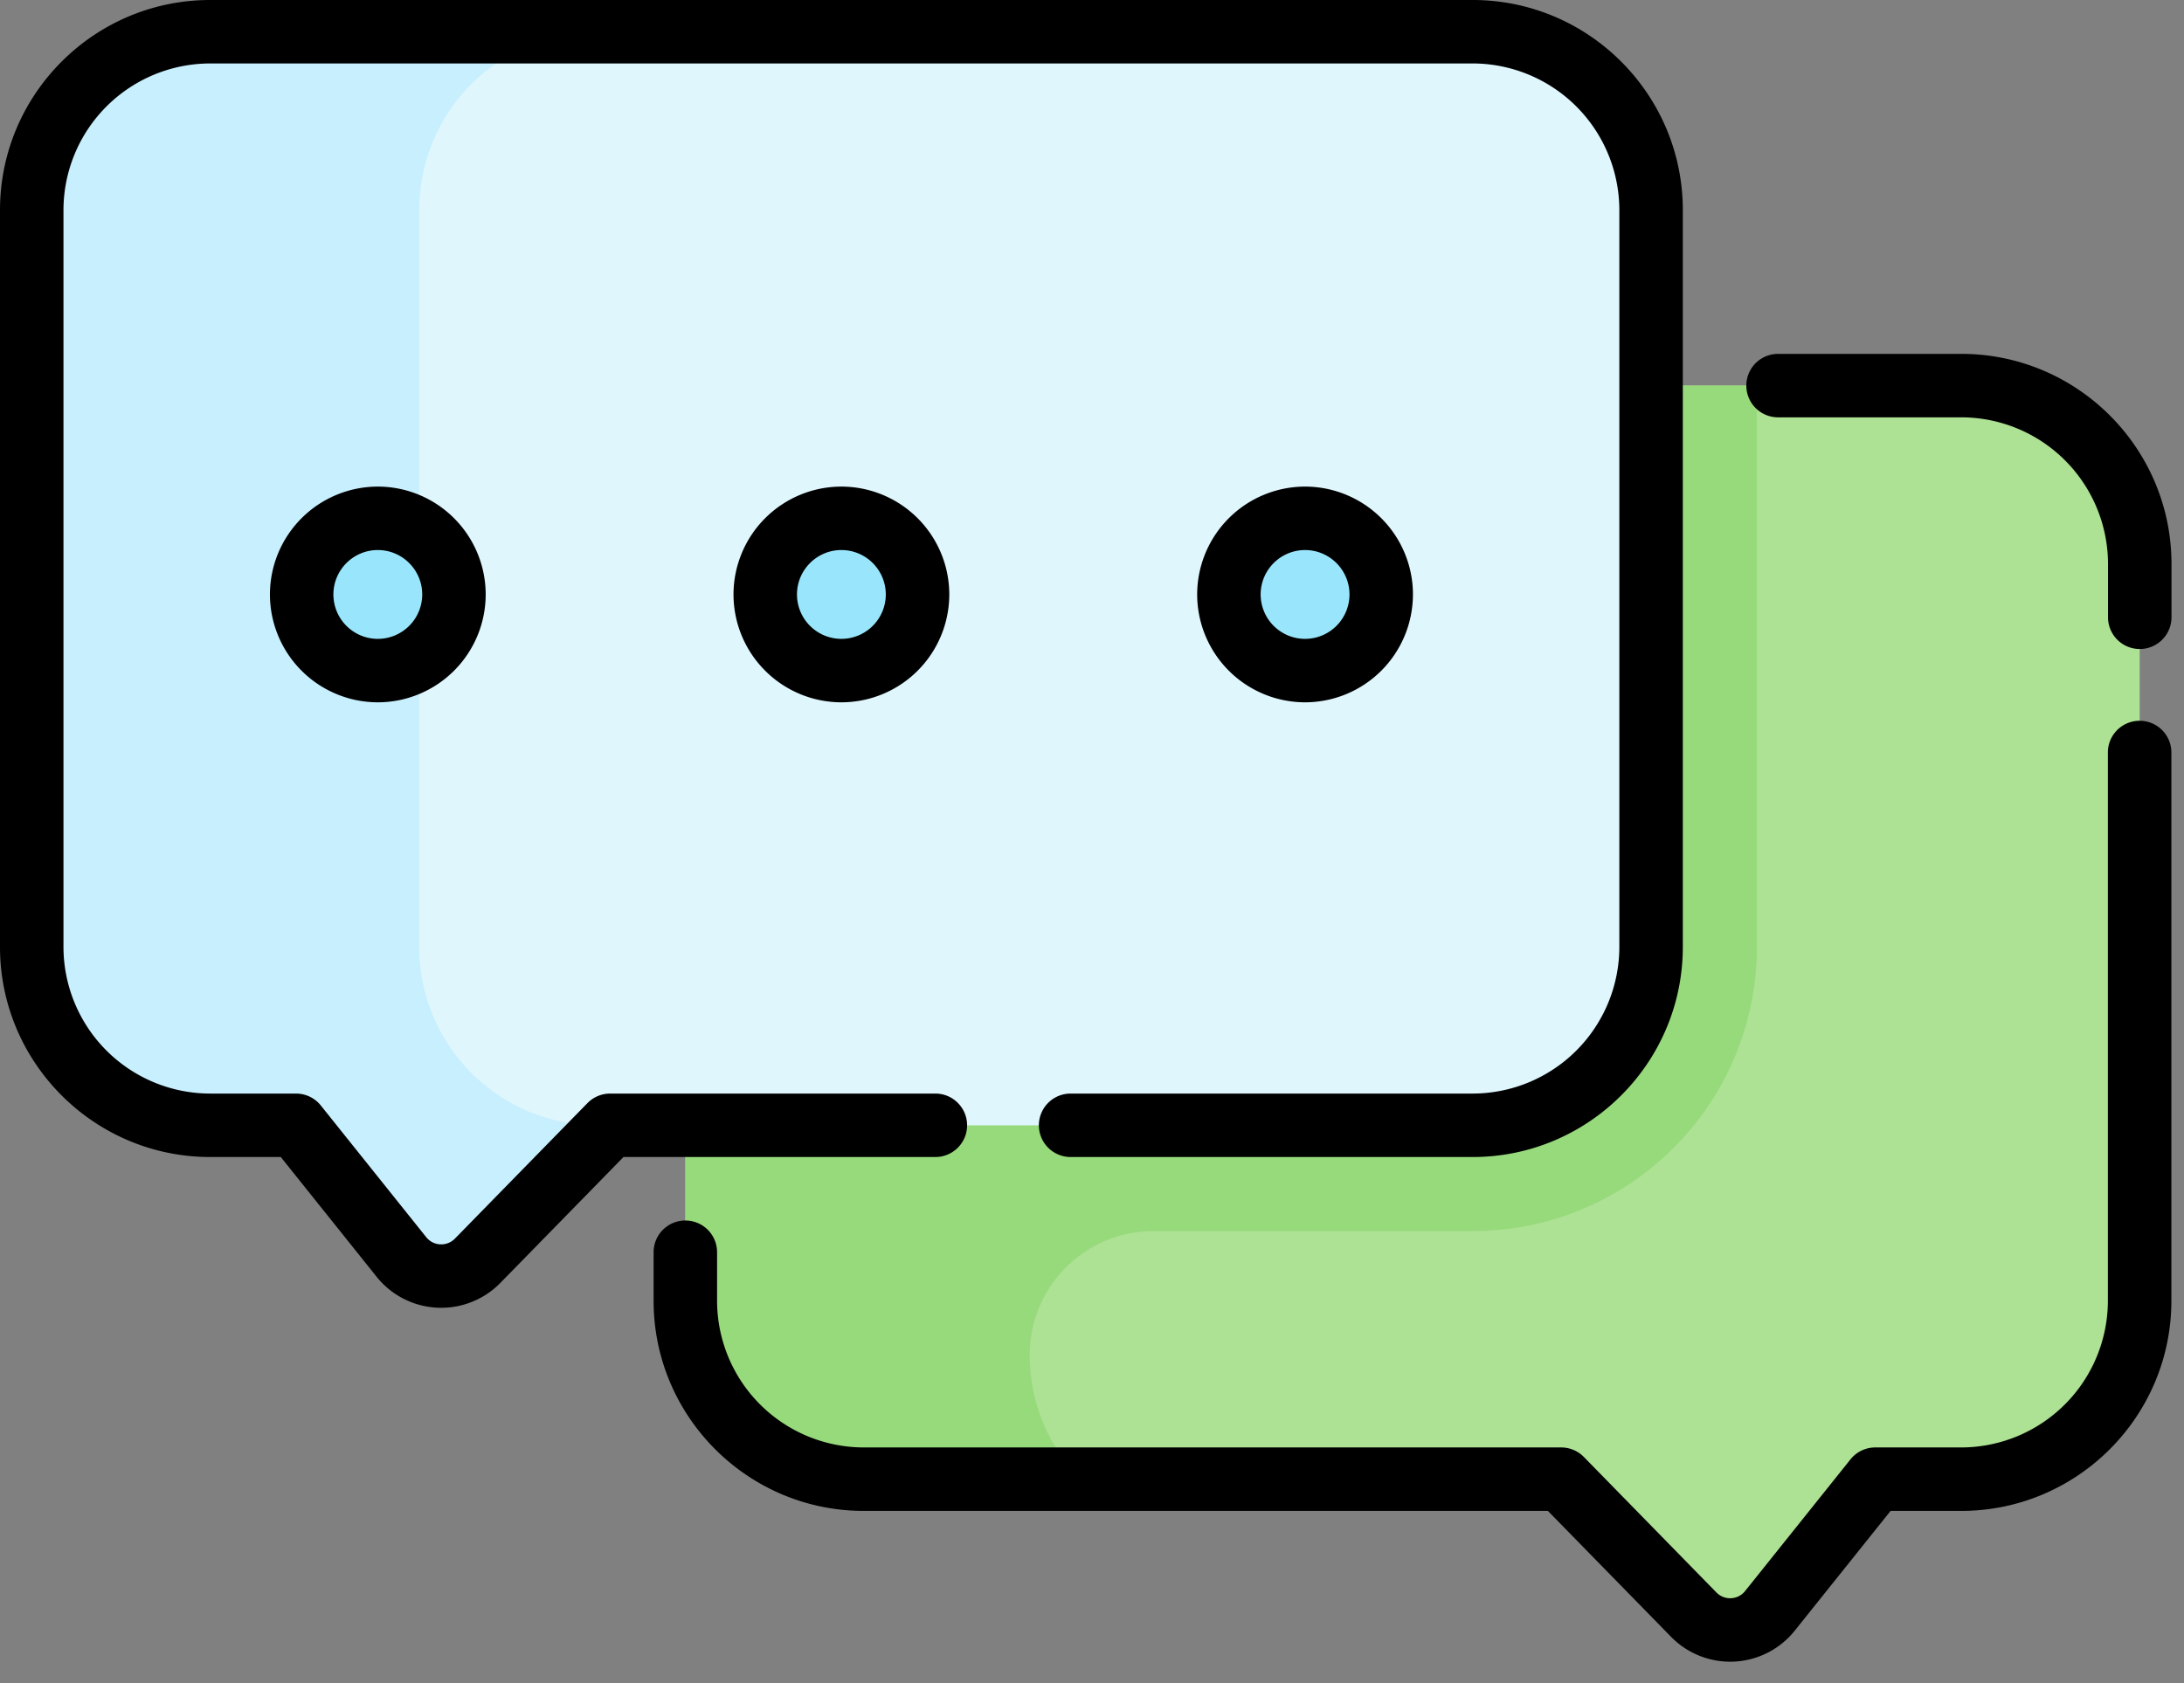
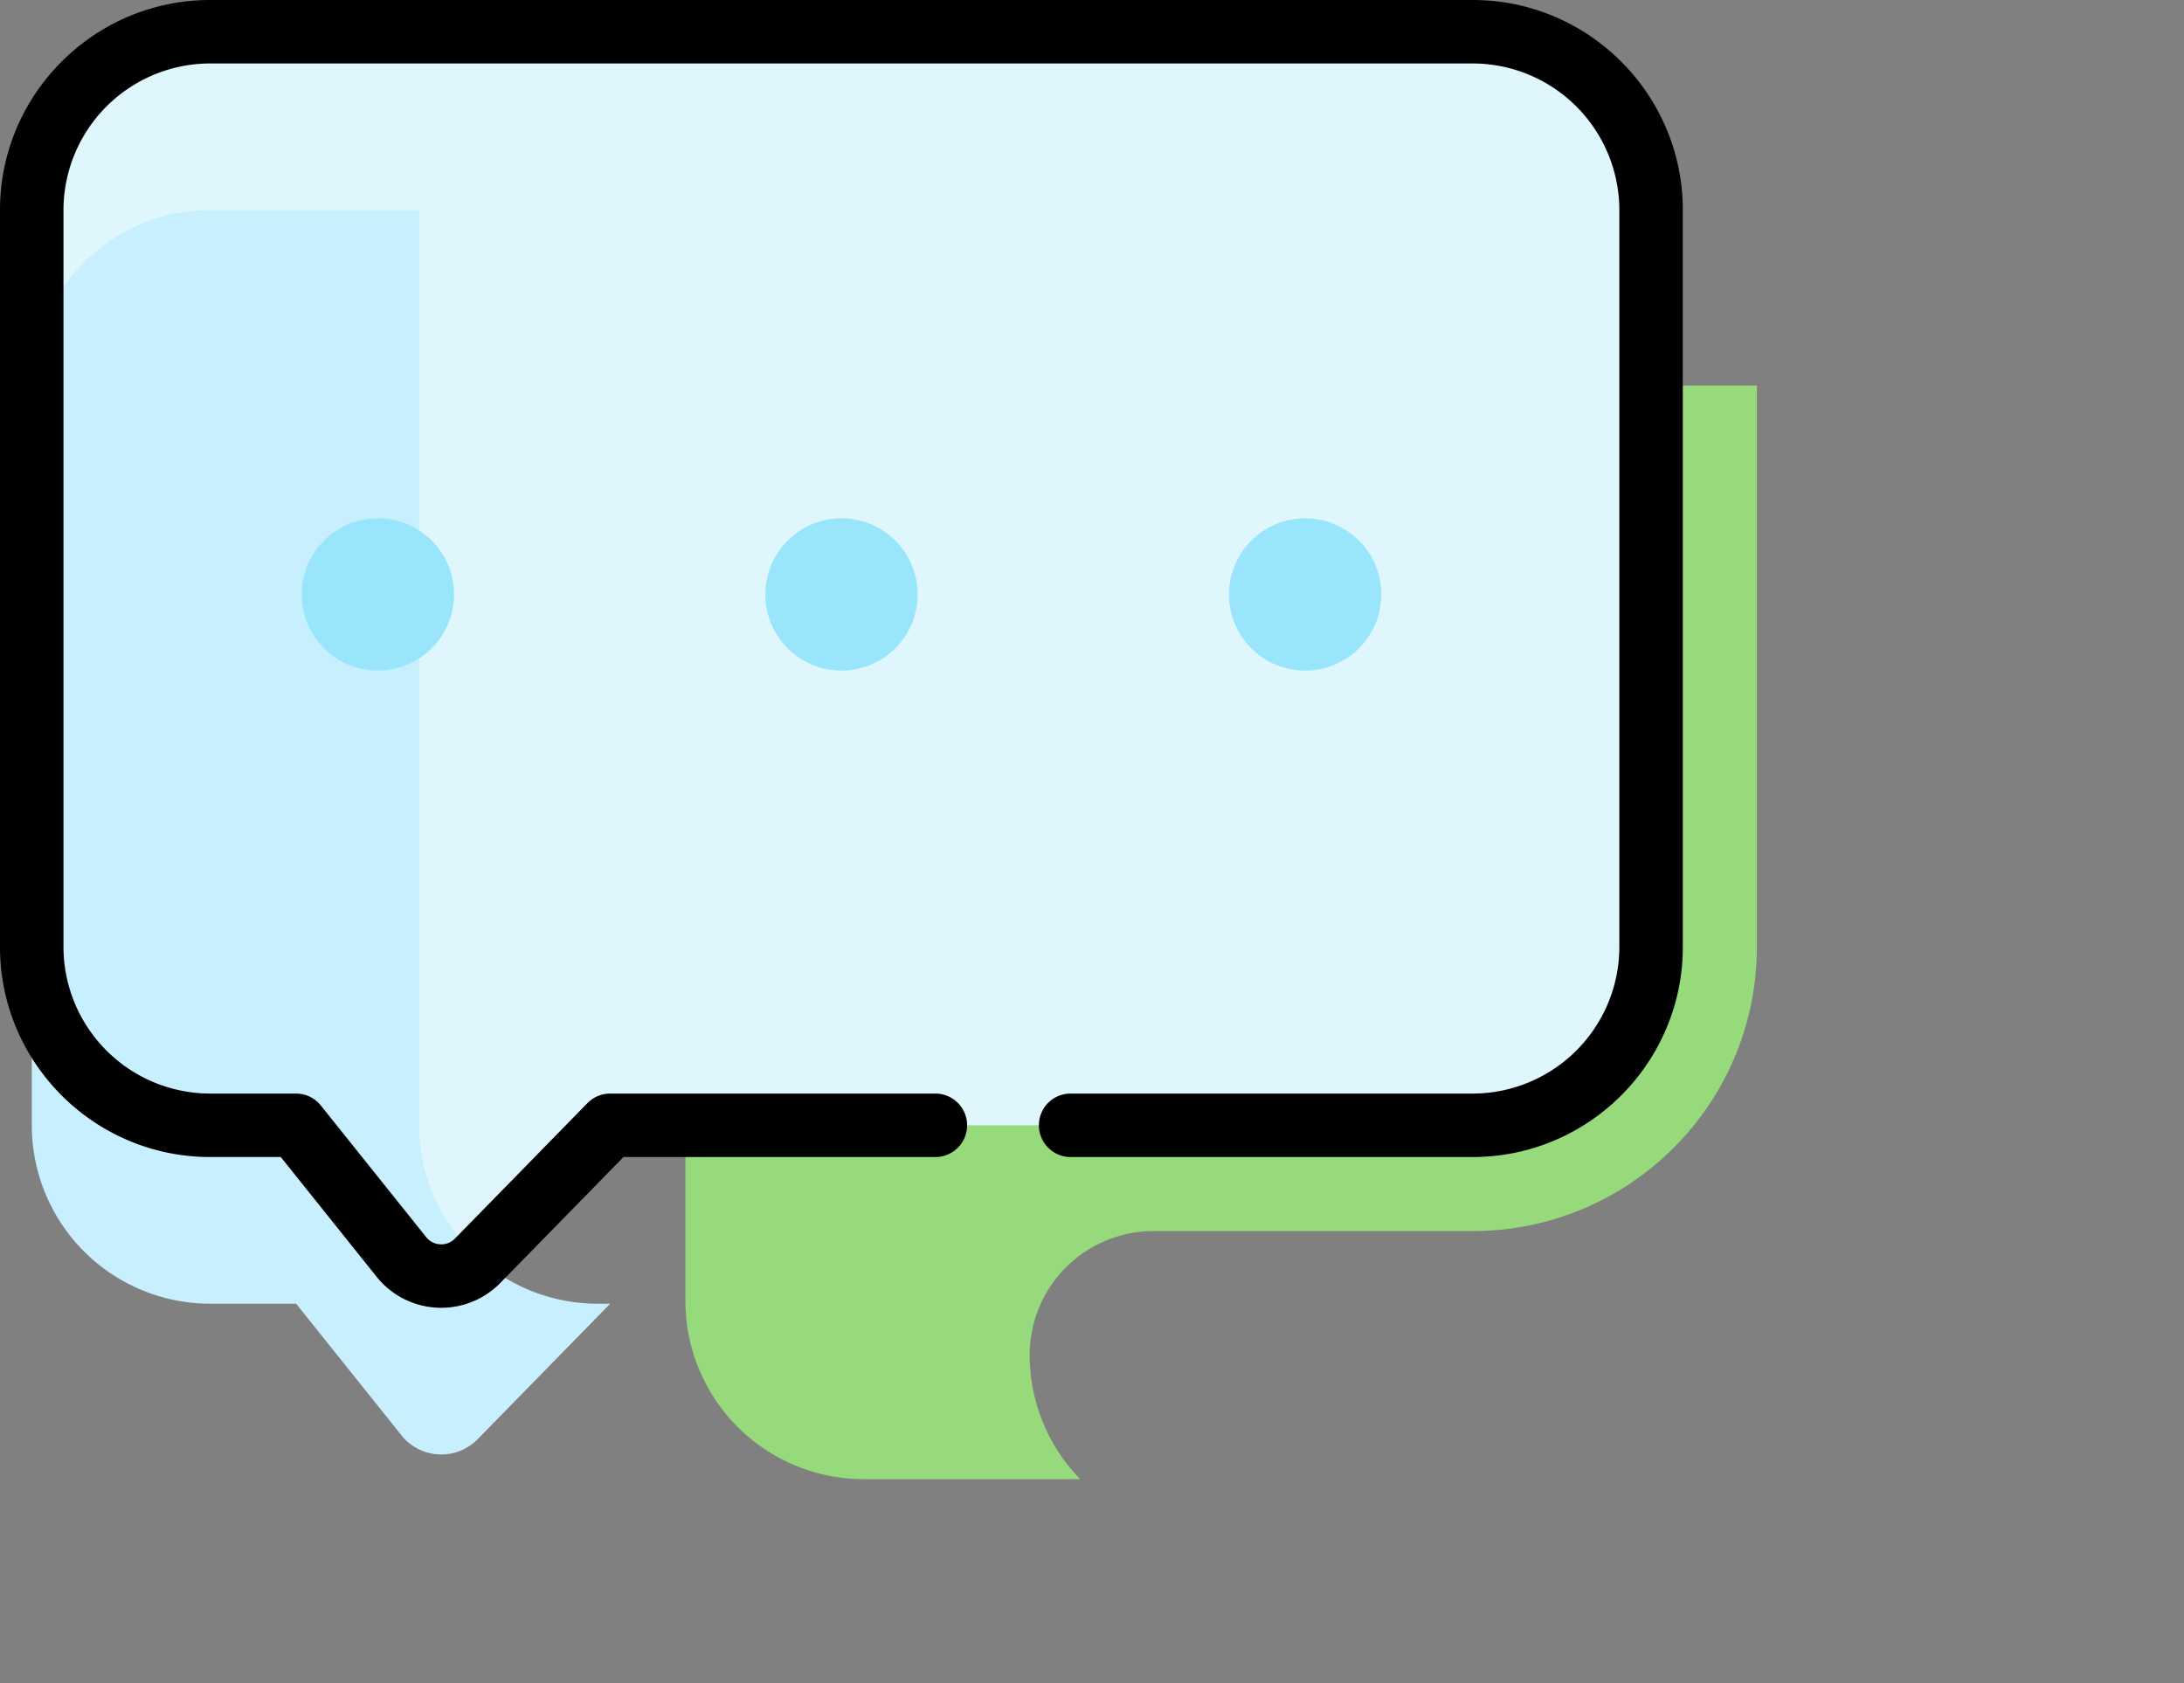
<svg xmlns="http://www.w3.org/2000/svg" width="96" height="74" fill="none">
  <rect width="100%" height="100%" fill="#808080" stroke="none" />
-   <path d="M86.21 16.954a7.843 7.843 0 017.843 7.842v32.397a7.843 7.843 0 01-7.843 7.842h-3.775l-4.633 5.79a2.238 2.238 0 01-3.348.167l-5.825-5.957h-30.66a7.842 7.842 0 01-7.842-7.842v-40.24H86.21z" fill="#ADE194" />
  <path d="M30.127 16.954v40.239a7.842 7.842 0 007.842 7.842h9.512a7.815 7.815 0 01-2.22-5.464 5.444 5.444 0 015.444-5.444h14.026c6.9 0 12.493-5.593 12.493-12.493v-24.68H30.127z" fill="#97DA7B" />
  <path d="M64.736 1.396H9.24a7.842 7.842 0 00-7.843 7.842v32.397a7.843 7.843 0 007.843 7.842h3.775l4.633 5.79a2.238 2.238 0 003.348.167l5.825-5.957h37.913a7.843 7.843 0 007.843-7.842V9.238a7.842 7.842 0 00-7.842-7.842z" fill="#DFF6FD" />
-   <path d="M18.427 41.634V9.238a7.843 7.843 0 017.842-7.843H9.241a7.843 7.843 0 00-7.843 7.843v32.396a7.843 7.843 0 007.843 7.843h3.775l4.633 5.79a2.238 2.238 0 003.348.166l5.825-5.956h-.553a7.842 7.842 0 01-7.842-7.843z" fill="#C8EFFE" />
+   <path d="M18.427 41.634V9.238H9.241a7.843 7.843 0 00-7.843 7.843v32.396a7.843 7.843 0 007.843 7.843h3.775l4.633 5.79a2.238 2.238 0 003.348.166l5.825-5.956h-.553a7.842 7.842 0 01-7.842-7.843z" fill="#C8EFFE" />
  <path d="M36.988 29.484a3.347 3.347 0 100-6.695 3.347 3.347 0 000 6.695zM16.61 29.484a3.347 3.347 0 100-6.695 3.347 3.347 0 000 6.695zM57.369 29.484a3.347 3.347 0 100-6.695 3.347 3.347 0 000 6.695z" fill="#99E6FC" />
  <path d="M42.51 49.476c0-.77-.625-1.395-1.395-1.395H26.819c-.375 0-.735.152-.997.42l-5.825 5.956a.837.837 0 01-.645.253.835.835 0 01-.617-.315l-4.633-5.79a1.395 1.395 0 00-1.089-.524H9.238a6.455 6.455 0 01-6.448-6.447V9.238A6.455 6.455 0 019.238 2.79h55.495a6.455 6.455 0 016.447 6.448v32.396a6.455 6.455 0 01-6.448 6.447H47.06a1.395 1.395 0 000 2.79h17.672c5.094 0 9.238-4.143 9.238-9.237V9.238C73.97 4.144 69.826 0 64.733 0H9.238C4.144 0 0 4.144 0 9.238v32.396c0 5.093 4.144 9.237 9.238 9.237h3.104l4.214 5.267a3.636 3.636 0 005.435.27l5.415-5.537h13.709c.77 0 1.395-.624 1.395-1.395z" fill="#000" />
-   <path d="M94.05 31.69c-.771 0-1.396.625-1.396 1.395v24.108a6.455 6.455 0 01-6.447 6.447H82.43c-.423 0-.824.193-1.089.523l-4.633 5.79a.834.834 0 01-.616.316.835.835 0 01-.645-.253l-5.825-5.956a1.395 1.395 0 00-.998-.42H37.967a6.455 6.455 0 01-6.447-6.447v-2.136a1.395 1.395 0 00-2.79 0v2.136c0 5.093 4.144 9.237 9.237 9.237h30.072l5.415 5.537a3.634 3.634 0 005.435-.27l4.214-5.267h3.105c5.093 0 9.237-4.144 9.237-9.238V33.086c0-.77-.624-1.395-1.395-1.395zM86.213 15.559h-8.056a1.395 1.395 0 100 2.79h8.056a6.455 6.455 0 016.447 6.447v2.344a1.395 1.395 0 002.79 0v-2.344c0-5.094-4.144-9.237-9.237-9.237zM32.242 26.137a4.748 4.748 0 004.742 4.742 4.748 4.748 0 004.743-4.742 4.748 4.748 0 00-4.743-4.743 4.748 4.748 0 00-4.742 4.743zm6.694 0a1.954 1.954 0 01-1.952 1.952 1.954 1.954 0 01-1.952-1.952c0-1.077.876-1.953 1.952-1.953 1.077 0 1.952.876 1.952 1.953zM11.865 26.137a4.748 4.748 0 004.742 4.742 4.747 4.747 0 004.742-4.742 4.747 4.747 0 00-4.742-4.743 4.748 4.748 0 00-4.742 4.743zm6.694 0a1.954 1.954 0 01-1.952 1.952 1.954 1.954 0 01-1.952-1.952c0-1.077.876-1.953 1.952-1.953 1.077 0 1.952.876 1.952 1.953zM62.108 26.137a4.748 4.748 0 00-4.743-4.743 4.748 4.748 0 00-4.742 4.743 4.748 4.748 0 004.742 4.742 4.748 4.748 0 004.742-4.742zm-6.695 0c0-1.077.876-1.953 1.952-1.953 1.077 0 1.953.876 1.953 1.953a1.954 1.954 0 01-1.953 1.952 1.954 1.954 0 01-1.952-1.952z" fill="#000" />
</svg>